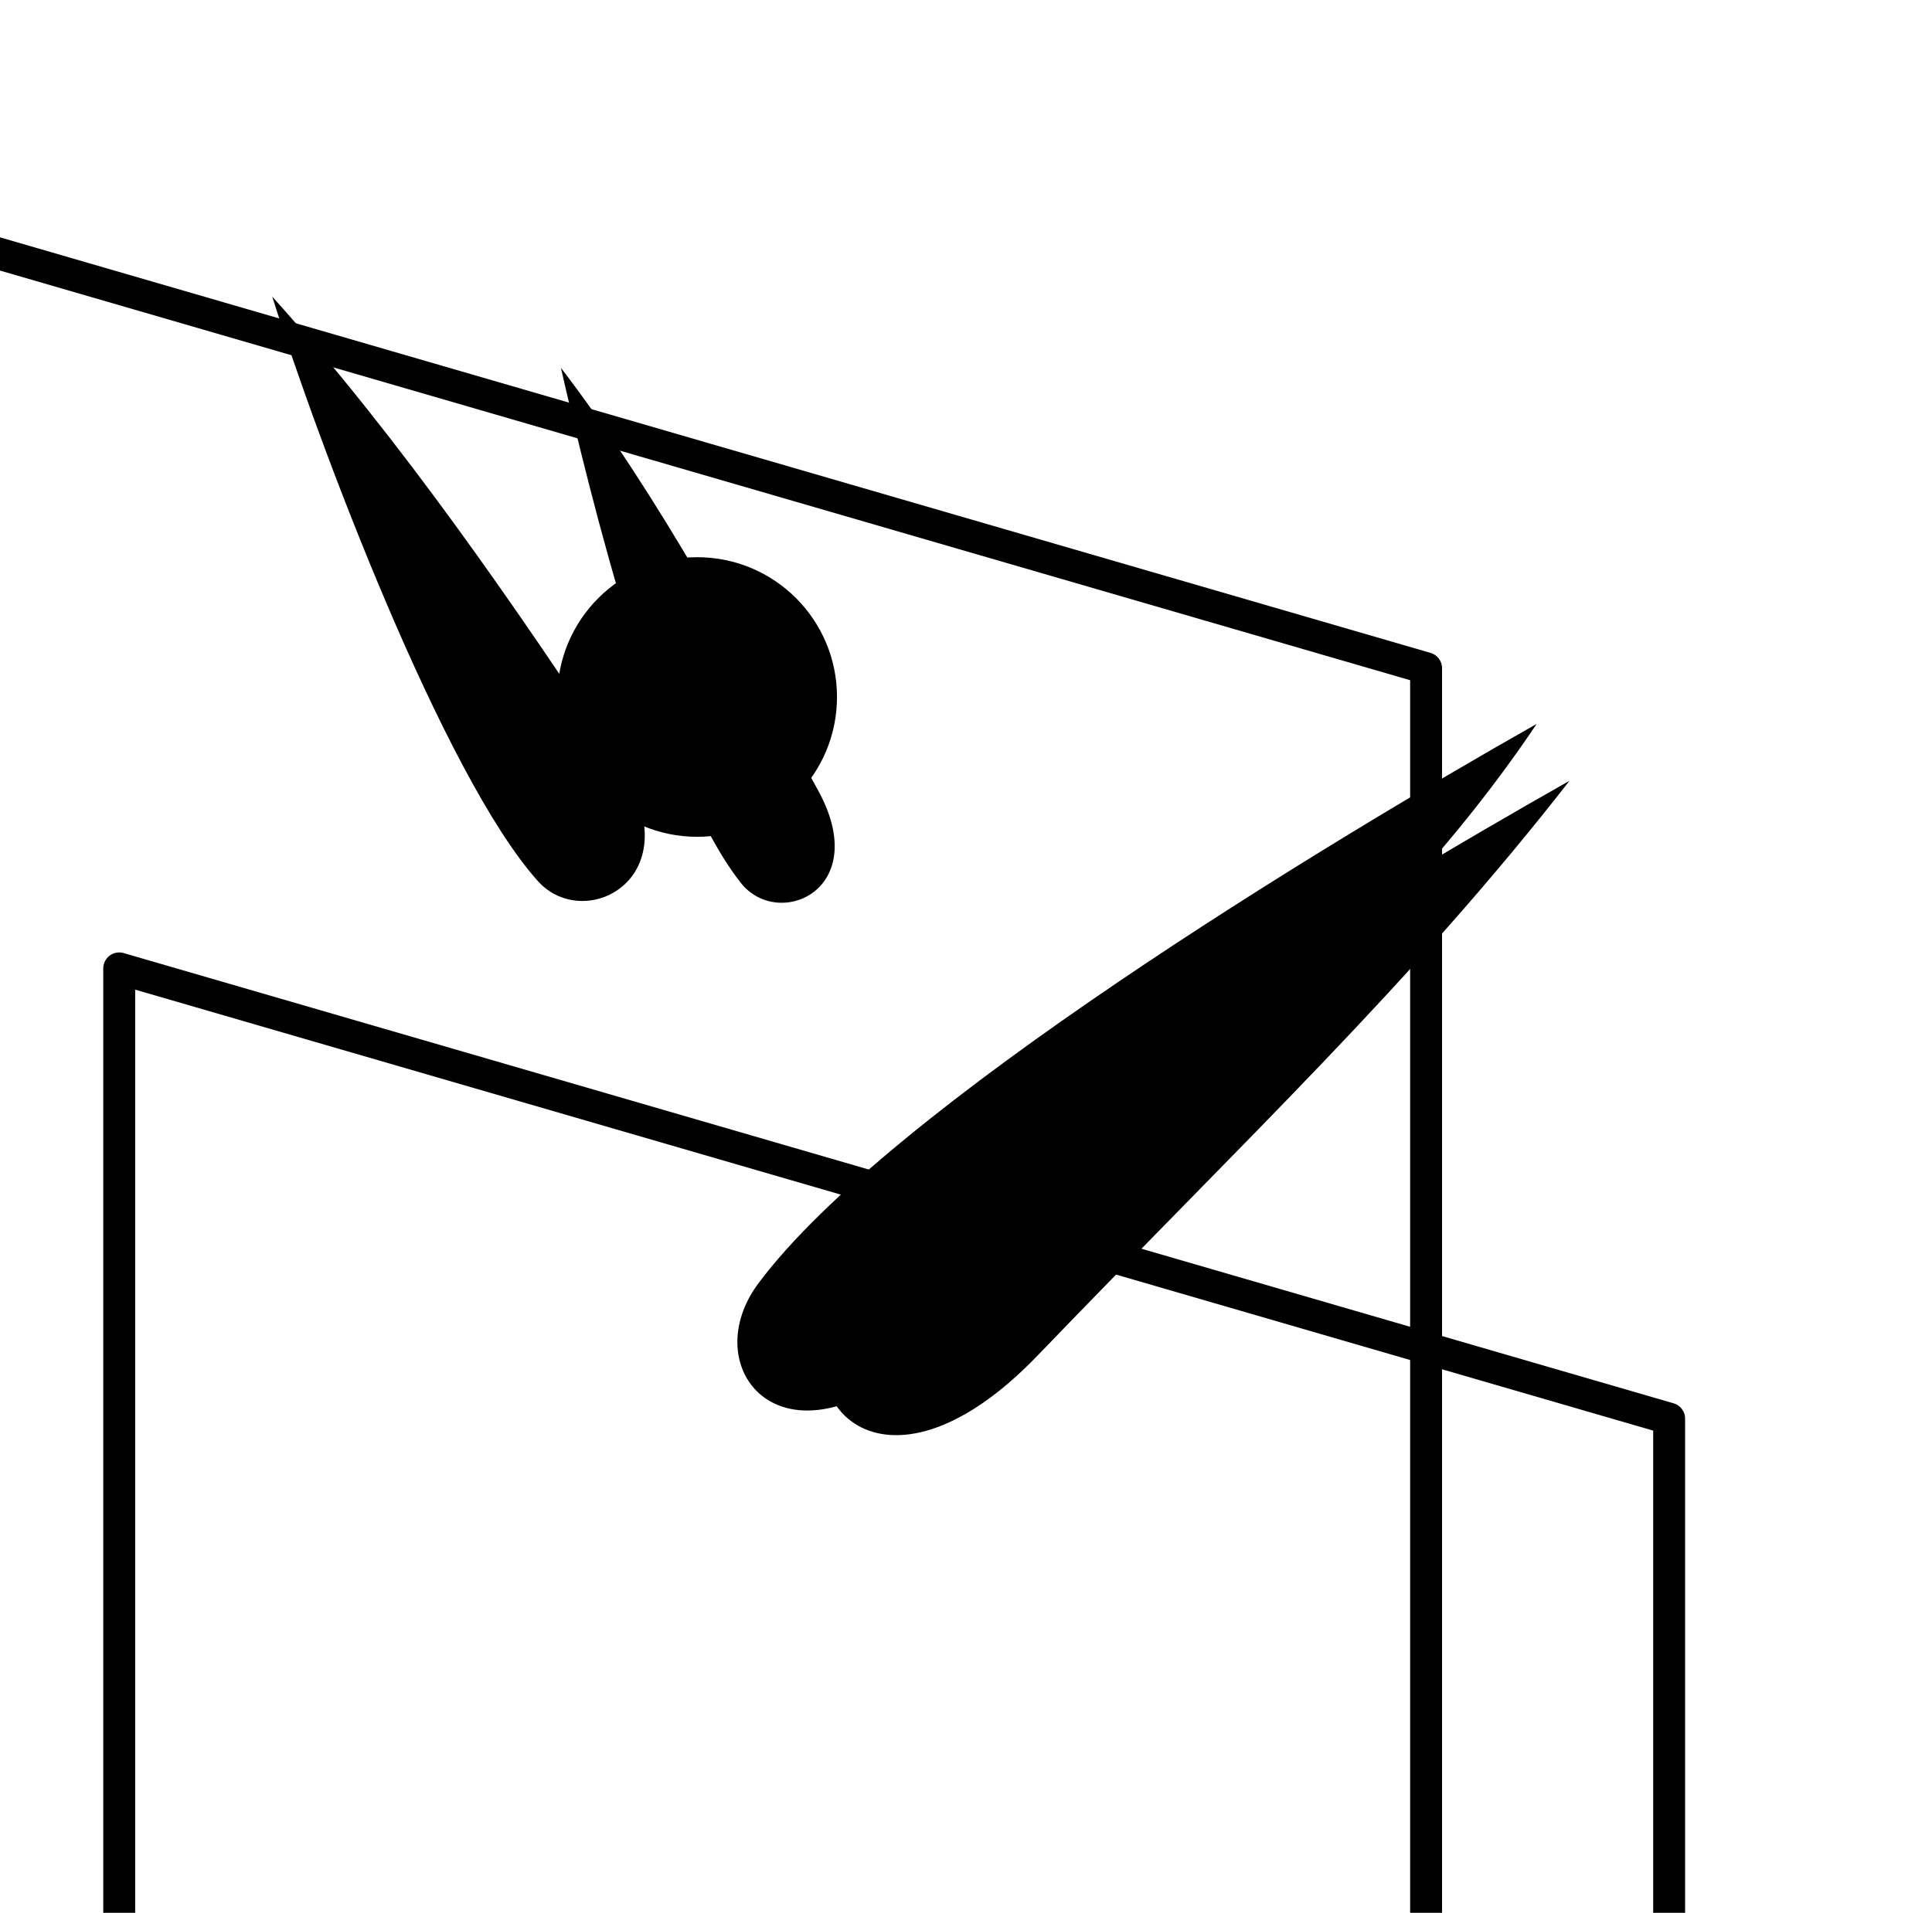
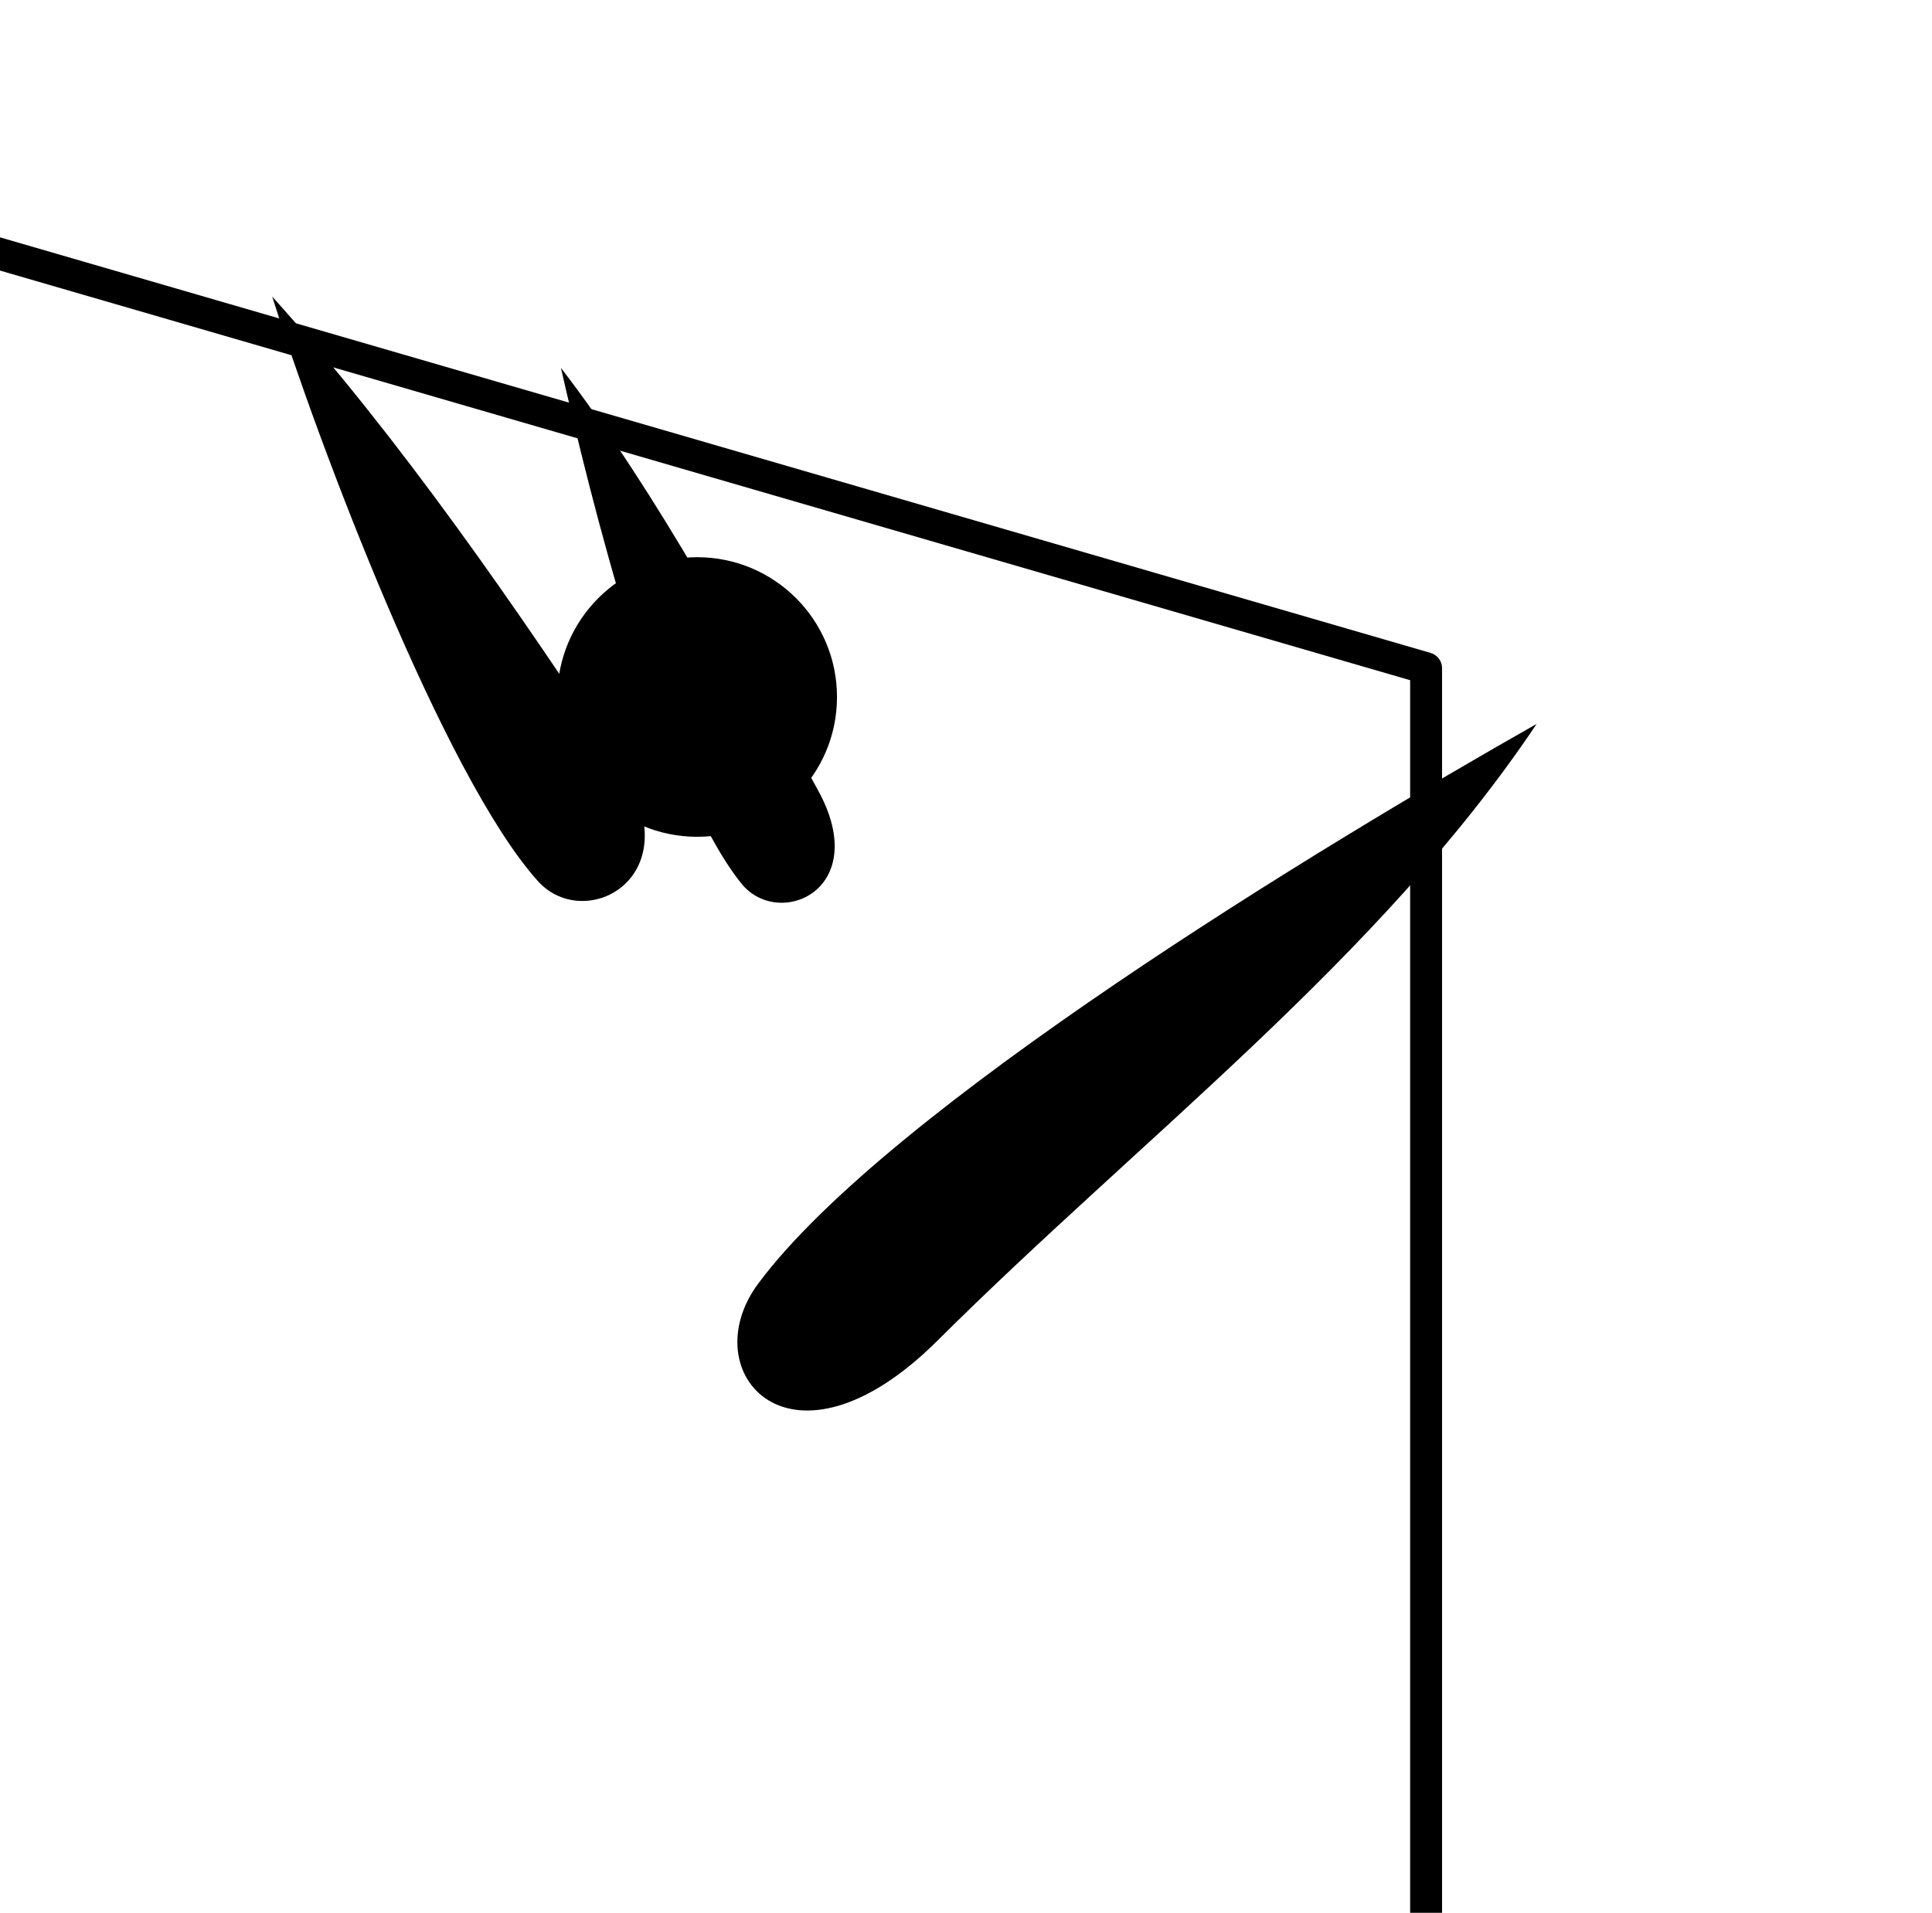
<svg xmlns="http://www.w3.org/2000/svg" xmlns:ns1="http://sodipodi.sourceforge.net/DTD/sodipodi-0.dtd" xmlns:ns2="http://www.inkscape.org/namespaces/inkscape" version="1.0" width="1029pt" height="1019pt" viewBox="0 0 1029 1019" preserveAspectRatio="xMidYMid meet" id="svg198" ns1:docname="Gymnastics_(artistic_-_uneven_bars)_pictogram.svg" ns2:version="1.2 (dc2aeda, 2022-05-15)">
  <defs id="defs202" />
  <ns1:namedview id="namedview200" pagecolor="#ffffff" bordercolor="#000000" borderopacity="0.25" ns2:showpageshadow="2" ns2:pageopacity="0.0" ns2:pagecheckerboard="0" ns2:deskcolor="#d1d1d1" ns2:document-units="pt" showgrid="false" ns2:zoom="0.39397436" ns2:cx="573.64139" ns2:cy="1050.8298" ns2:window-width="1920" ns2:window-height="1080" ns2:window-x="0" ns2:window-y="0" ns2:window-maximized="0" ns2:current-layer="svg198" />
  <g id="g2014">
    <g id="g1196" style="fill:#000000;stroke:none">
      <path style="fill:#000000;stroke:none;stroke-width:1;stroke-linecap:round;stroke-linejoin:round;stroke-dasharray:none" d="M 818.431,385.659 C 705.004,449.845 473.304,590.333 403.831,683.82 368.786,730.978 421.104,792.077 499.404,714.108 607.435,606.534 734.869,510.484 818.431,385.659 Z" id="path429" ns1:nodetypes="cssc" />
-       <path style="fill:#000000;stroke:none;stroke-width:1;stroke-linecap:round;stroke-linejoin:round;stroke-dasharray:none" d="m 835.93,415.946 c -113.427,64.186 -316.859,186.502 -386.332,279.989 -35.044,47.158 19.497,113.031 102.977,26.249 C 663.317,607.062 752.368,523.272 835.93,415.946 Z" id="path1192" ns1:nodetypes="cssc" />
    </g>
    <path style="fill:#000000;stroke:none;stroke-width:0.647;stroke-linecap:round;stroke-linejoin:round;stroke-dasharray:none" d="m 144.981,158.001 c 24.004,76.802 91.179,255.235 141.447,311.334 25.357,28.298 82.947,-2.347 43.652,-62.036 C 275.867,324.947 213.289,233.806 144.981,158.001 Z" id="path1198" ns1:nodetypes="cssc" />
    <path style="fill:#000000;stroke:none;stroke-width:0.548;stroke-linecap:round;stroke-linejoin:round;stroke-dasharray:none" d="m 298.759,195.975 c 15.12,66.474 52.478,219.657 95.879,274.446 19.989,25.234 70.21,3.583 41.029,-49.464 C 395.405,347.769 351.362,264.579 298.759,195.975 Z" id="path1206" ns1:nodetypes="cssc" />
    <circle style="fill:#000000;stroke:none;stroke-width:1.044;stroke-linecap:round;stroke-linejoin:round;stroke-dasharray:none" id="path2002" cx="371.316" cy="371.316" r="74.478" />
  </g>
-   <path style="fill:none;stroke:#000000;stroke-width:17;stroke-linecap:round;stroke-linejoin:round;stroke-dasharray:none" d="M 889,1050 V 755.76 L 63.5,515.897 V 1050" id="path2004" ns1:nodetypes="cccc" />
  <path style="fill:none;stroke:#000000;stroke-width:17;stroke-linecap:round;stroke-linejoin:round;stroke-dasharray:none" d="M 759.55,1050 V 355.988 L -65.95,116.124" id="path2006" ns1:nodetypes="ccc" />
</svg>